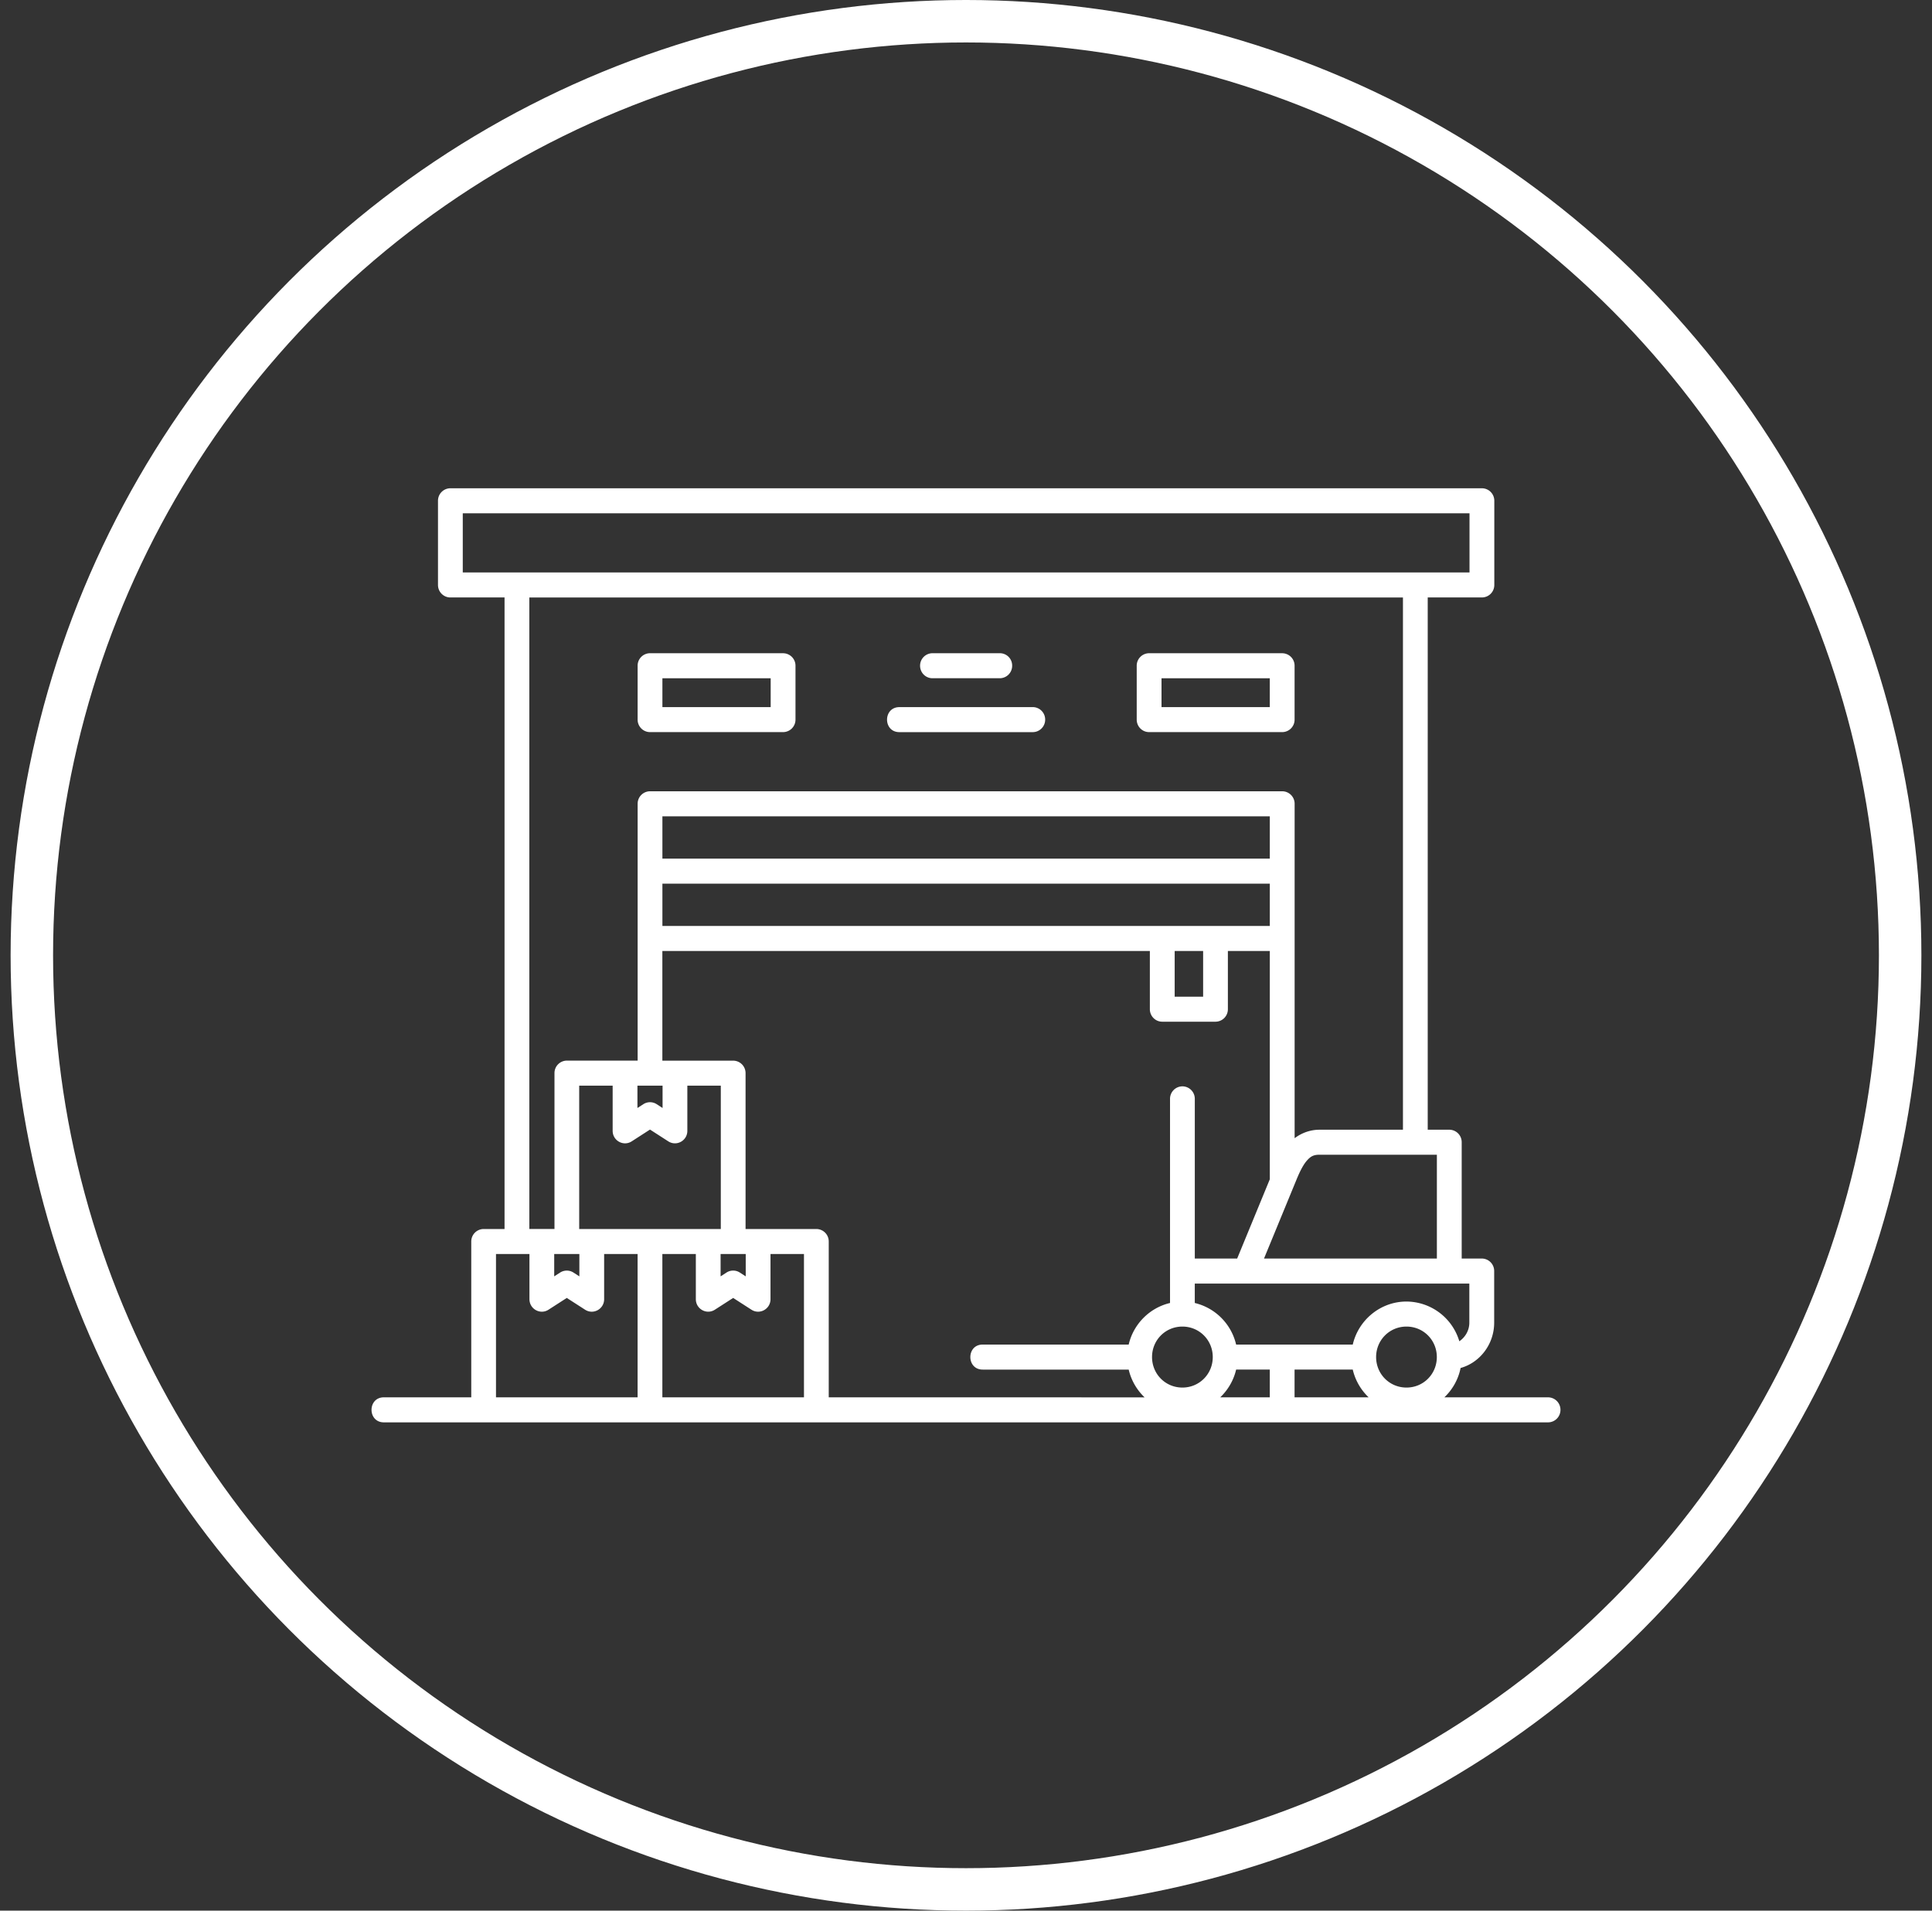
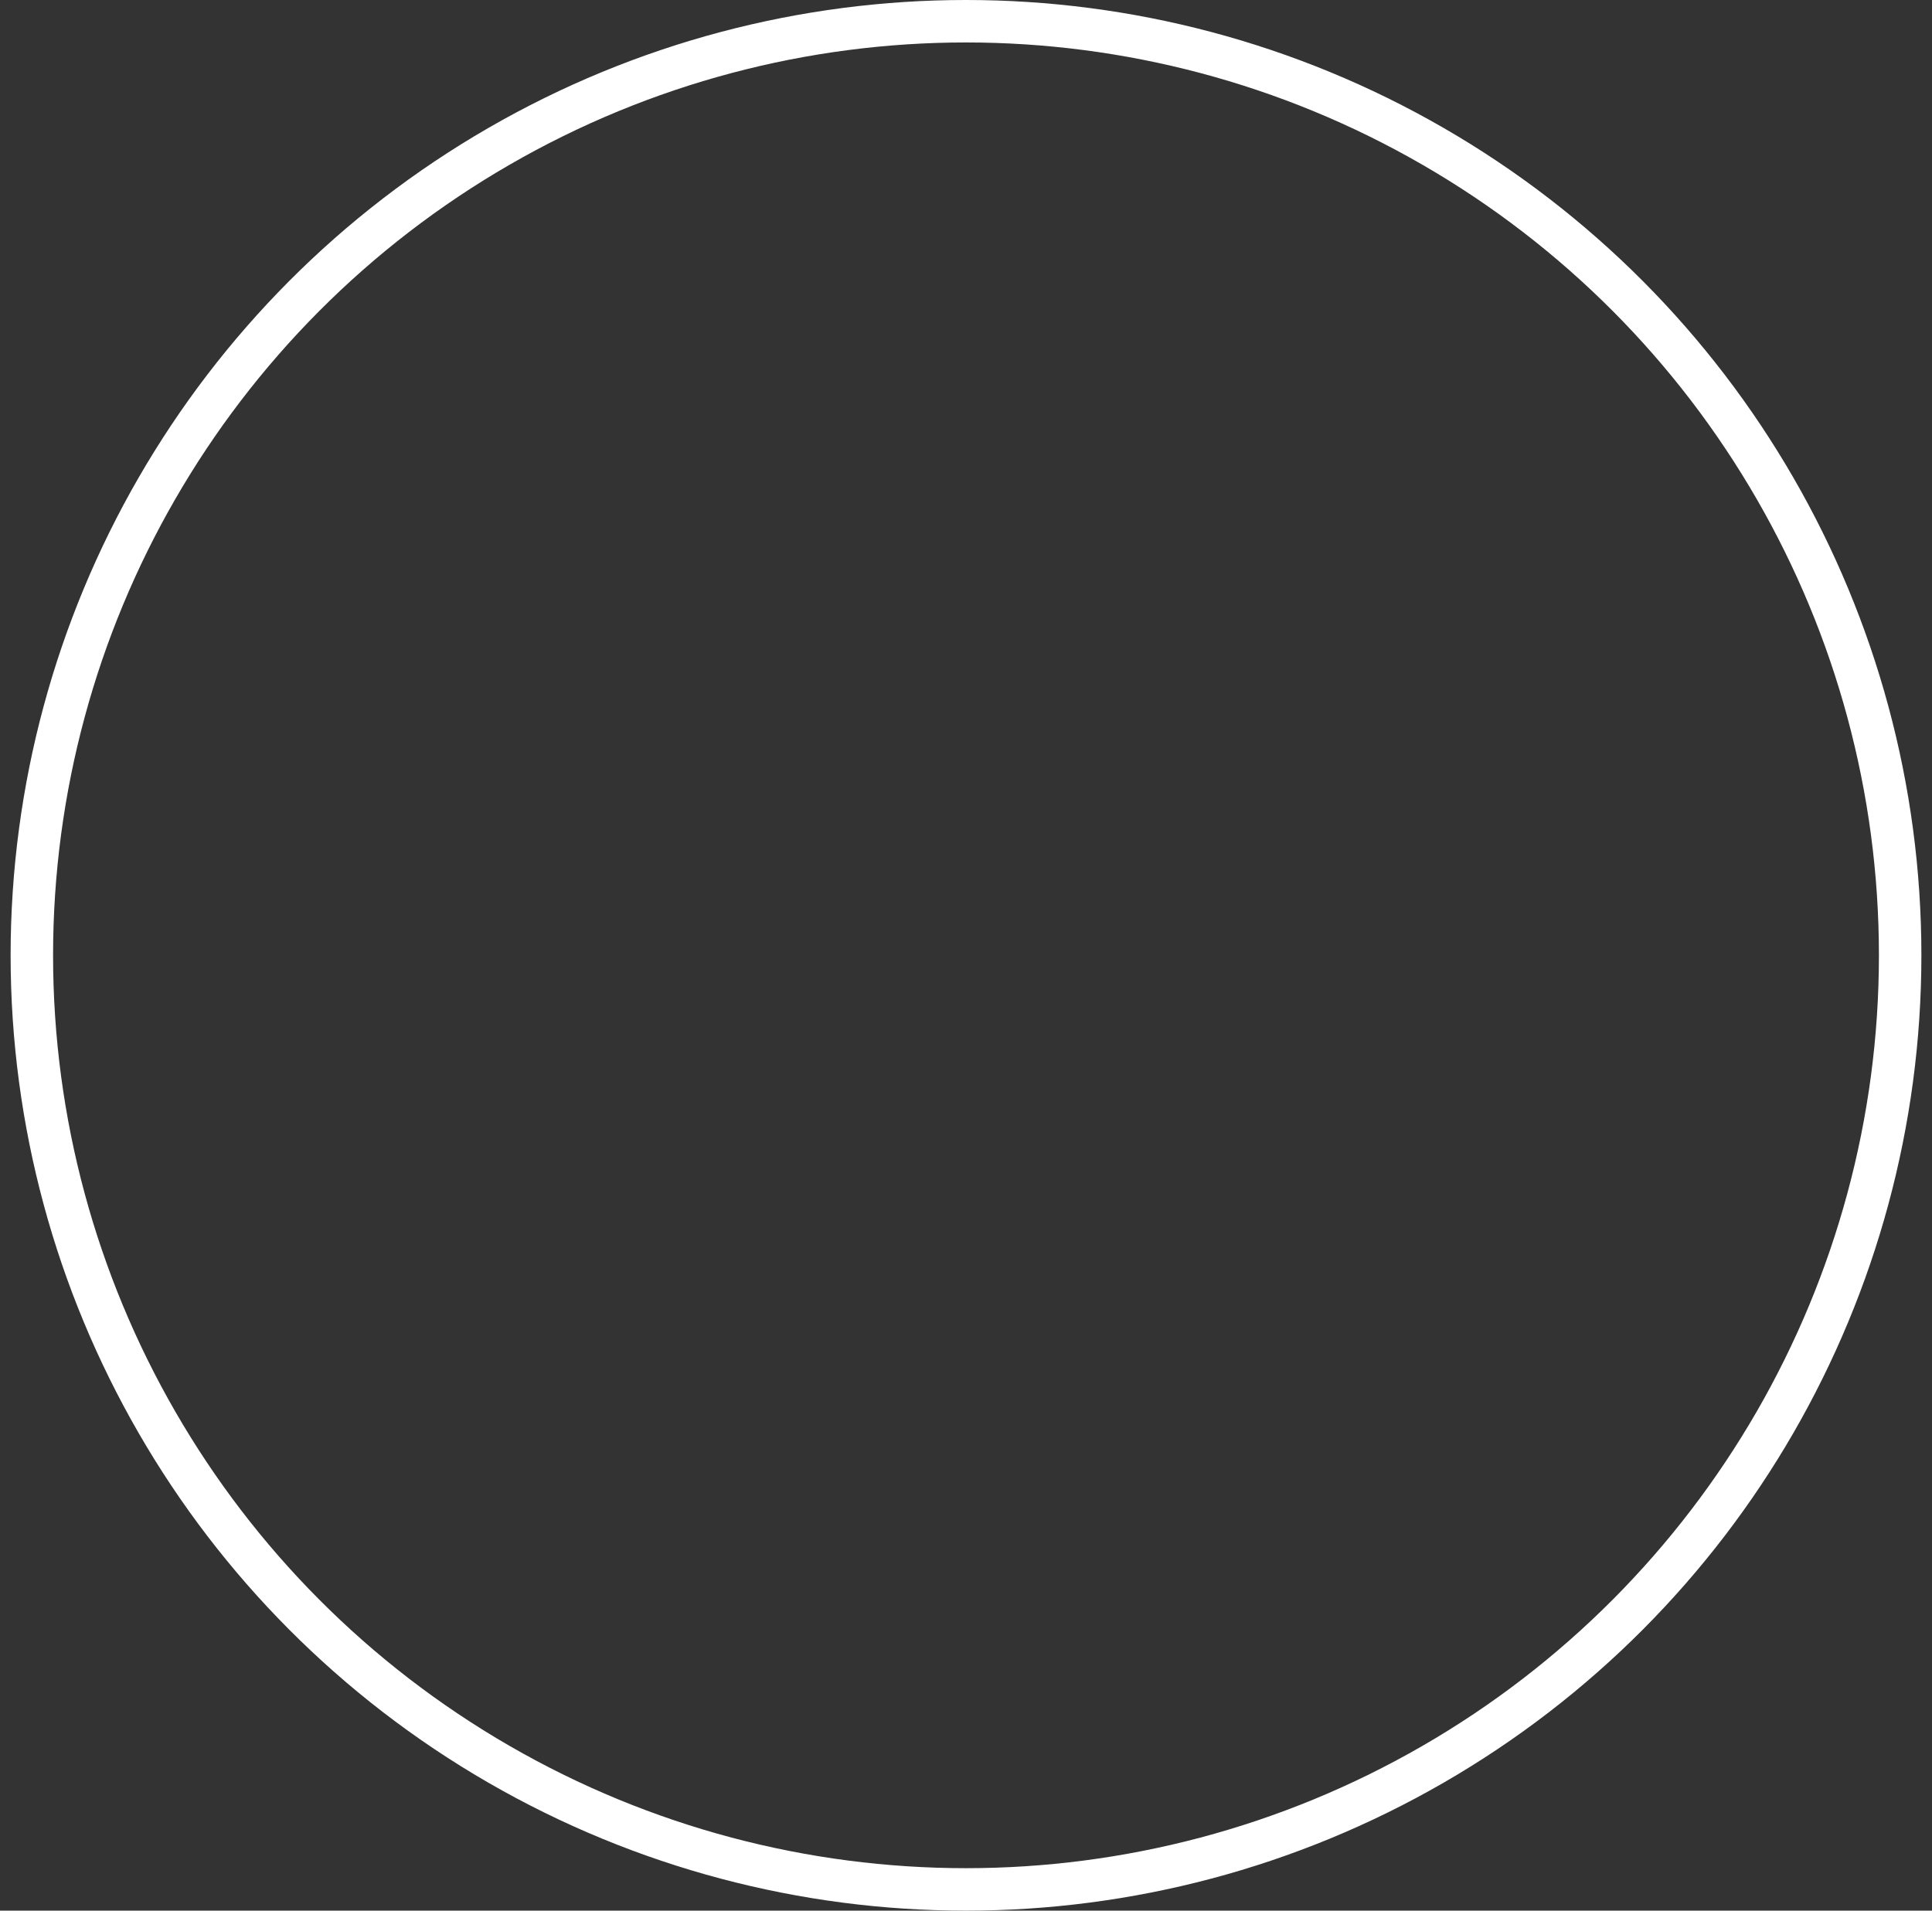
<svg xmlns="http://www.w3.org/2000/svg" width="91" height="90" viewBox="0 0 91 90" fill="none">
  <rect x="0" y="0" width="91" height="90" fill="#333333" stroke="none" />
  <circle cx="45.5" cy="45" r="44" stroke="#fff" stroke-width="2" />
-   <path d="M21.213 23a.586.586 0 0 0-.583.59v3.965c0 .325.261.588.583.588h2.552v29.749h-.984a.587.587 0 0 0-.584.589v7.34H18.09c-.787-.01-.787 1.187 0 1.179h54.832a.587.587 0 0 0 .578-.59.587.587 0 0 0-.578-.589h-4.89c.382-.364.657-.844.764-1.382.902-.25 1.582-1.112 1.582-2.136v-2.431a.586.586 0 0 0-.583-.589h-.947v-5.479a.586.586 0 0 0-.583-.589h-1.017V28.143H69.8a.586.586 0 0 0 .584-.588V23.59a.586.586 0 0 0-.584-.59H21.213zm.584 1.179h47.419v2.787H21.797v-2.787zm3.134 3.965h41.15v25.071h-3.926c-.456 0-.86.161-1.176.4V37.862a.586.586 0 0 0-.583-.589H30.617a.586.586 0 0 0-.583.589V49.96H26.7a.586.586 0 0 0-.583.59v7.34h-1.185V28.144zM47.08 30.77h-3.141a.586.586 0 0 0-.602.59c0 .332.272.599.602.588h3.135a.585.585 0 0 0 .6-.586.579.579 0 0 0-.595-.592zm-16.464 0a.586.586 0 0 0-.583.59v2.537c0 .325.261.588.583.589h6.27a.587.587 0 0 0 .583-.589V31.36a.586.586 0 0 0-.584-.589h-6.269zm23.51 0a.587.587 0 0 0-.585.59v2.537c0 .326.262.59.585.589h6.268a.586.586 0 0 0 .583-.589V31.36a.586.586 0 0 0-.583-.589h-6.268zM31.199 31.95H36.3v1.359H31.2v-1.36zm23.51 0h5.1v1.359h-5.1v-1.36zM42.37 33.309c-.785-.005-.785 1.186 0 1.178h6.27a.587.587 0 0 0 .589-.589.586.586 0 0 0-.59-.59H42.37zM31.2 38.453H59.81v1.993H31.2v-1.993zm0 3.172H59.81v1.993H31.2v-1.993zm0 3.172H54.16v2.741c0 .326.262.59.584.589h2.508a.586.586 0 0 0 .583-.589v-2.741h1.975v10.752l-1.538 3.735h-1.995V51.77a.587.587 0 0 0-.593-.598.587.587 0 0 0-.574.598v9.607c-.96.225-1.723.99-1.947 1.959h-6.869c-.786-.011-.786 1.186 0 1.178h6.87c.117.508.383.96.748 1.308H39.035v-7.34a.586.586 0 0 0-.583-.59h-3.335v-7.34a.586.586 0 0 0-.584-.59h-3.335v-5.165zm24.128 0h1.341v2.151h-1.34v-2.151zM27.282 51.14h1.575v2.127c0 .465.51.747.898.496l.861-.555.862.555c.388.25.897-.03.897-.496V51.14h1.576v6.752h-6.67V51.14zm2.742 0h1.184v1.052l-.278-.18a.578.578 0 0 0-.627 0l-.279.18V51.14zm32.13 3.253h5.525v4.89h-8.142l1.544-3.751c.152-.368.315-.685.484-.871.168-.187.3-.268.589-.268zM23.362 59.07h1.576v2.127c0 .466.509.747.897.497l.862-.555.862.555c.388.25.897-.03.897-.497V59.07h1.576v6.752h-6.67V59.07zm2.743 0h1.184v1.053l-.279-.18a.58.58 0 0 0-.627 0l-.279.18V59.07zm5.093 0h1.577v2.127c0 .465.508.746.896.497l.862-.555.862.555c.388.25.896-.03.897-.497V59.07h1.576v6.752h-6.67V59.07zm2.743 0h1.184v1.053l-.278-.18a.578.578 0 0 0-.628 0l-.278.18V59.07zm22.336 1.392c4.31.002 8.616 0 12.931 0v1.842c0 .375-.203.696-.472.876a2.612 2.612 0 0 0-2.489-1.871c-1.225 0-2.262.869-2.53 2.026h-5.494a2.625 2.625 0 0 0-1.947-1.958v-.915zm-.585 2.026c.799 0 1.431.637 1.431 1.436 0 .8-.632 1.437-1.43 1.437-.8 0-1.43-.638-1.43-1.437s.63-1.436 1.43-1.436zm10.555 0c.799 0 1.43.637 1.43 1.436 0 .8-.631 1.437-1.43 1.437-.798 0-1.43-.638-1.43-1.437s.632-1.436 1.43-1.436zm-8.024 2.026h1.586v1.308h-2.335c.365-.348.631-.8.75-1.308h-.001zm2.753 0h2.741c.118.508.384.96.749 1.308h-3.49v-1.308z" fill="#fff" />
</svg>